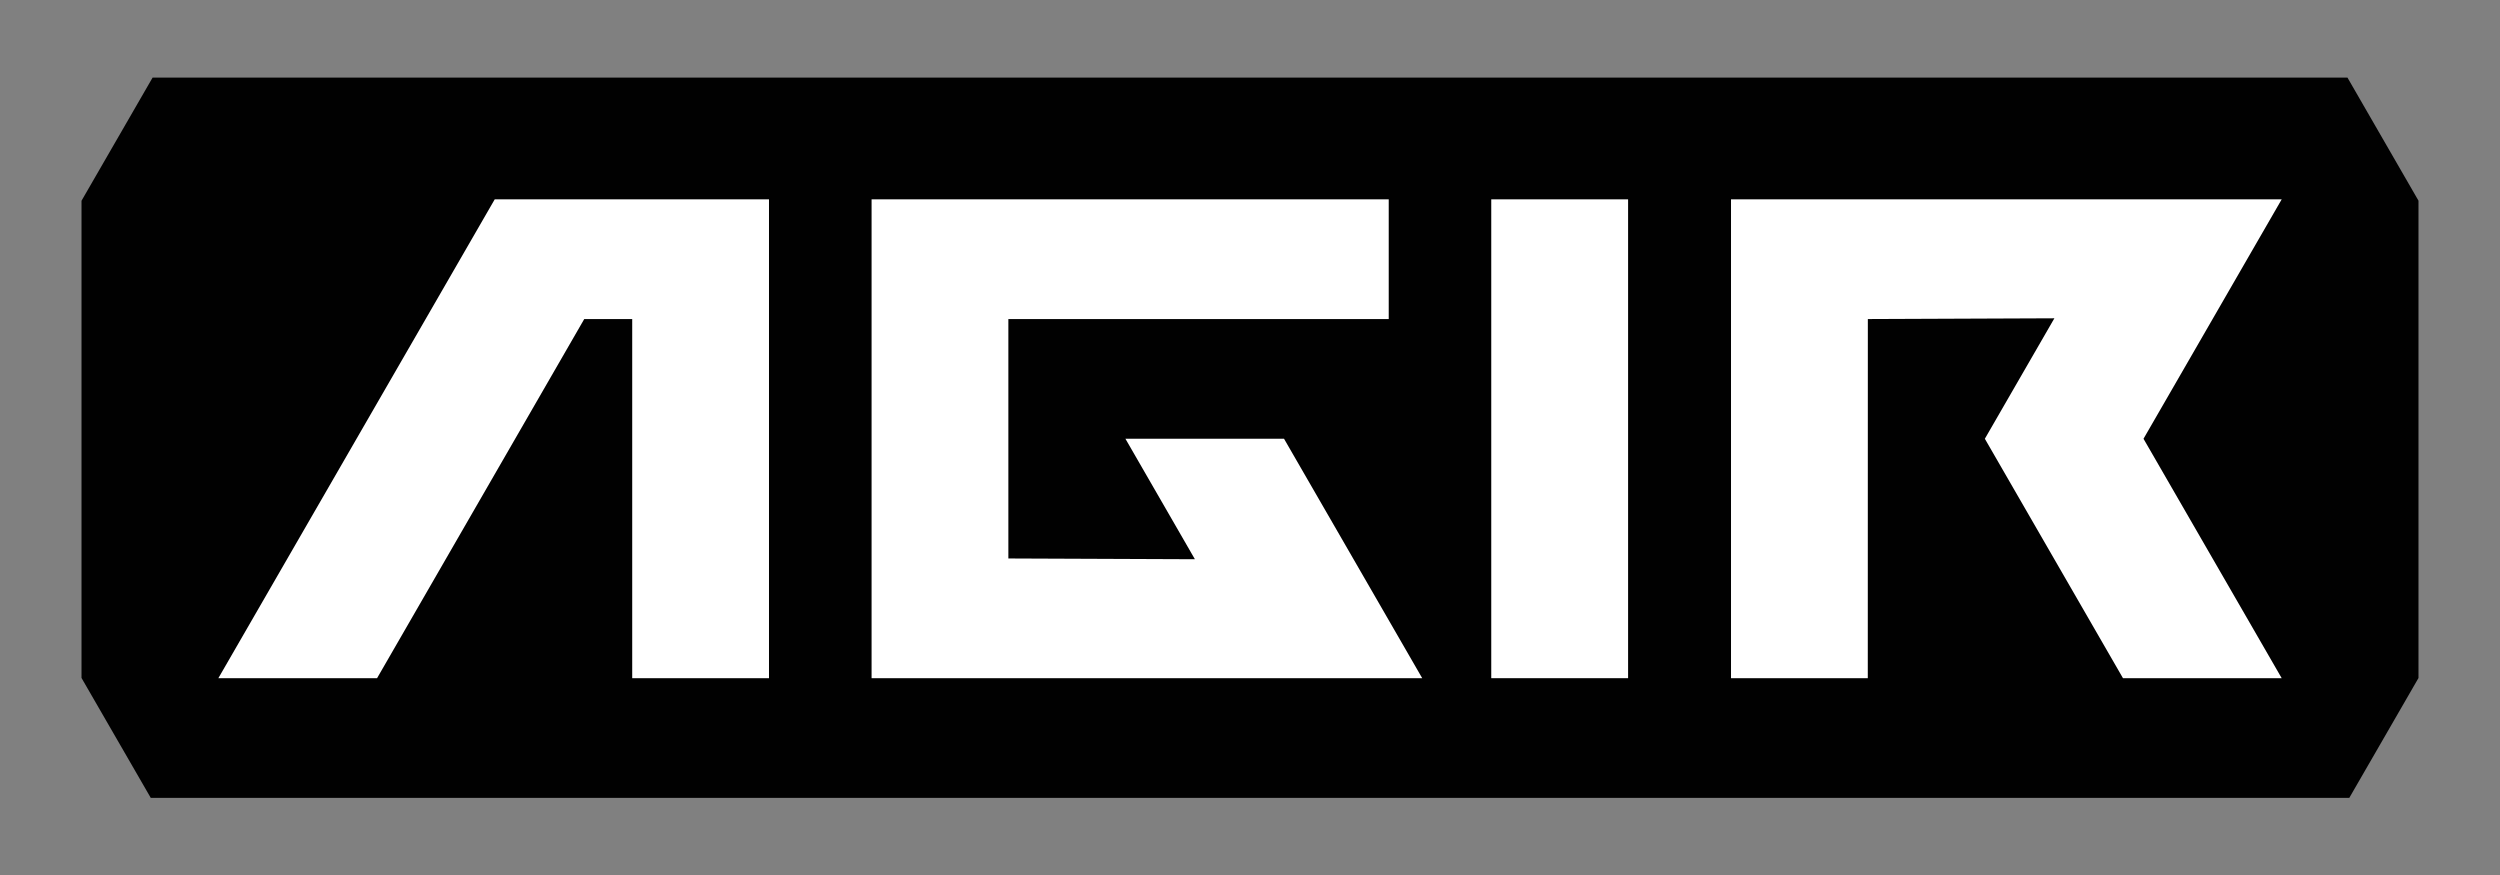
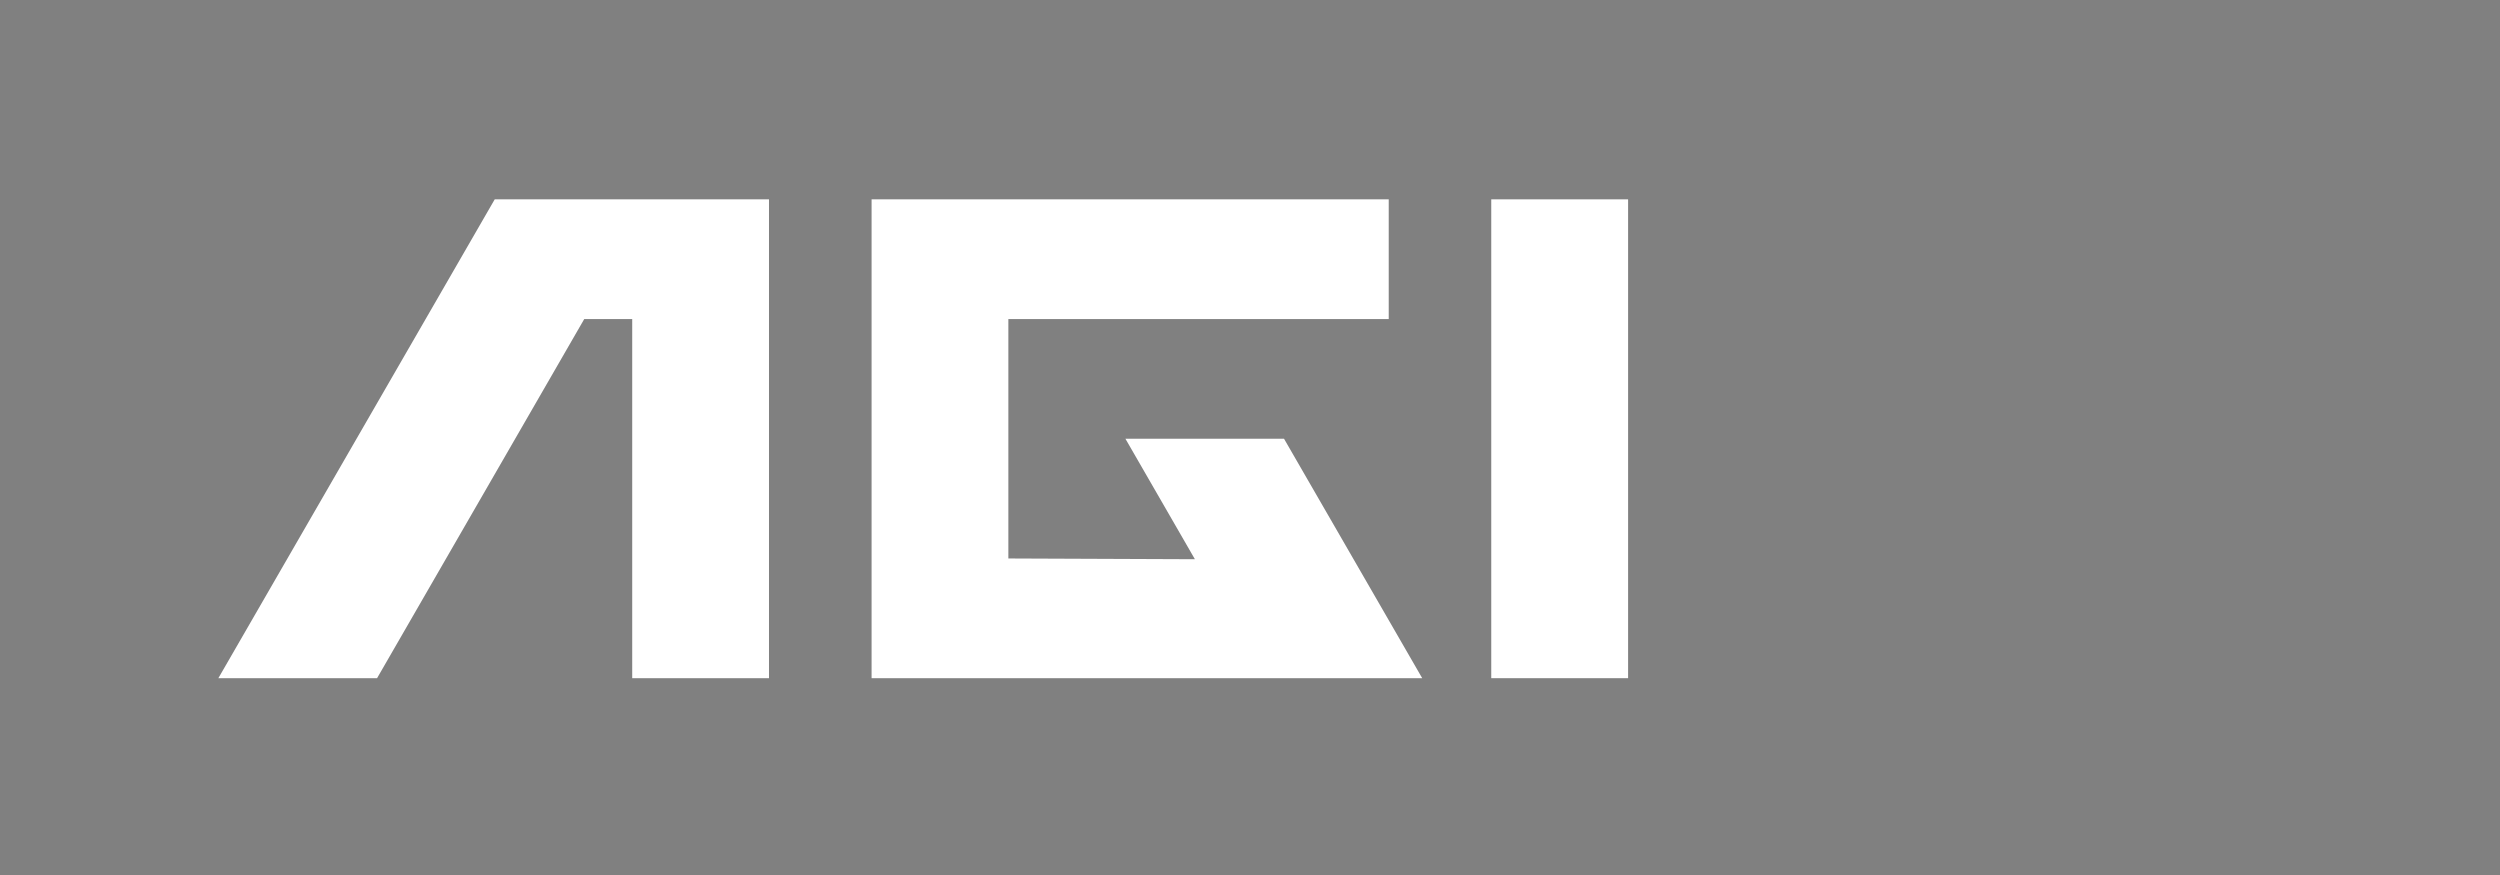
<svg xmlns="http://www.w3.org/2000/svg" viewBox="0 0 462.78 162.06" data-name="Warstwa 1" id="Warstwa_1">
  <rect x="0" y="0" width="462.78" height="162.06" fill="#808080" stroke="none" />
  <defs>
    <style>
      .cls-1 {
        fill: #fff;
      }

      .cls-2 {
        fill: #010101;
      }
    </style>
  </defs>
-   <polygon points="447.69 37.15 447.69 125.51 434.88 147.7 27.91 147.7 15.09 125.5 15.09 37.16 28.25 14.36 434.54 14.36 447.69 37.15" class="cls-2" />
  <g>
    <polygon points="40.42 125.54 69.8 125.54 108.15 59.06 117.03 59.06 117.03 125.54 142.35 125.54 142.35 36.9 91.58 36.9 40.42 125.54" class="cls-1" />
    <polygon points="208.33 81.22 221.19 103.52 186.66 103.38 186.66 59.06 257.07 59.06 257.07 36.9 161.34 36.9 161.34 125.54 233.9 125.54 233.9 125.54 263.27 125.54 237.69 81.22 208.33 81.22" class="cls-1" />
    <rect height="88.64" width="25.33" y="36.9" x="276.05" class="cls-1" />
-     <polygon points="422.37 36.9 392.99 36.9 392.99 36.9 320.43 36.9 320.43 125.54 345.75 125.54 345.76 59.06 380.29 58.92 367.42 81.22 367.42 81.22 367.42 81.22 367.42 81.22 367.42 81.22 392.99 125.54 422.37 125.54 396.79 81.22 422.37 36.9" class="cls-1" />
  </g>
</svg>